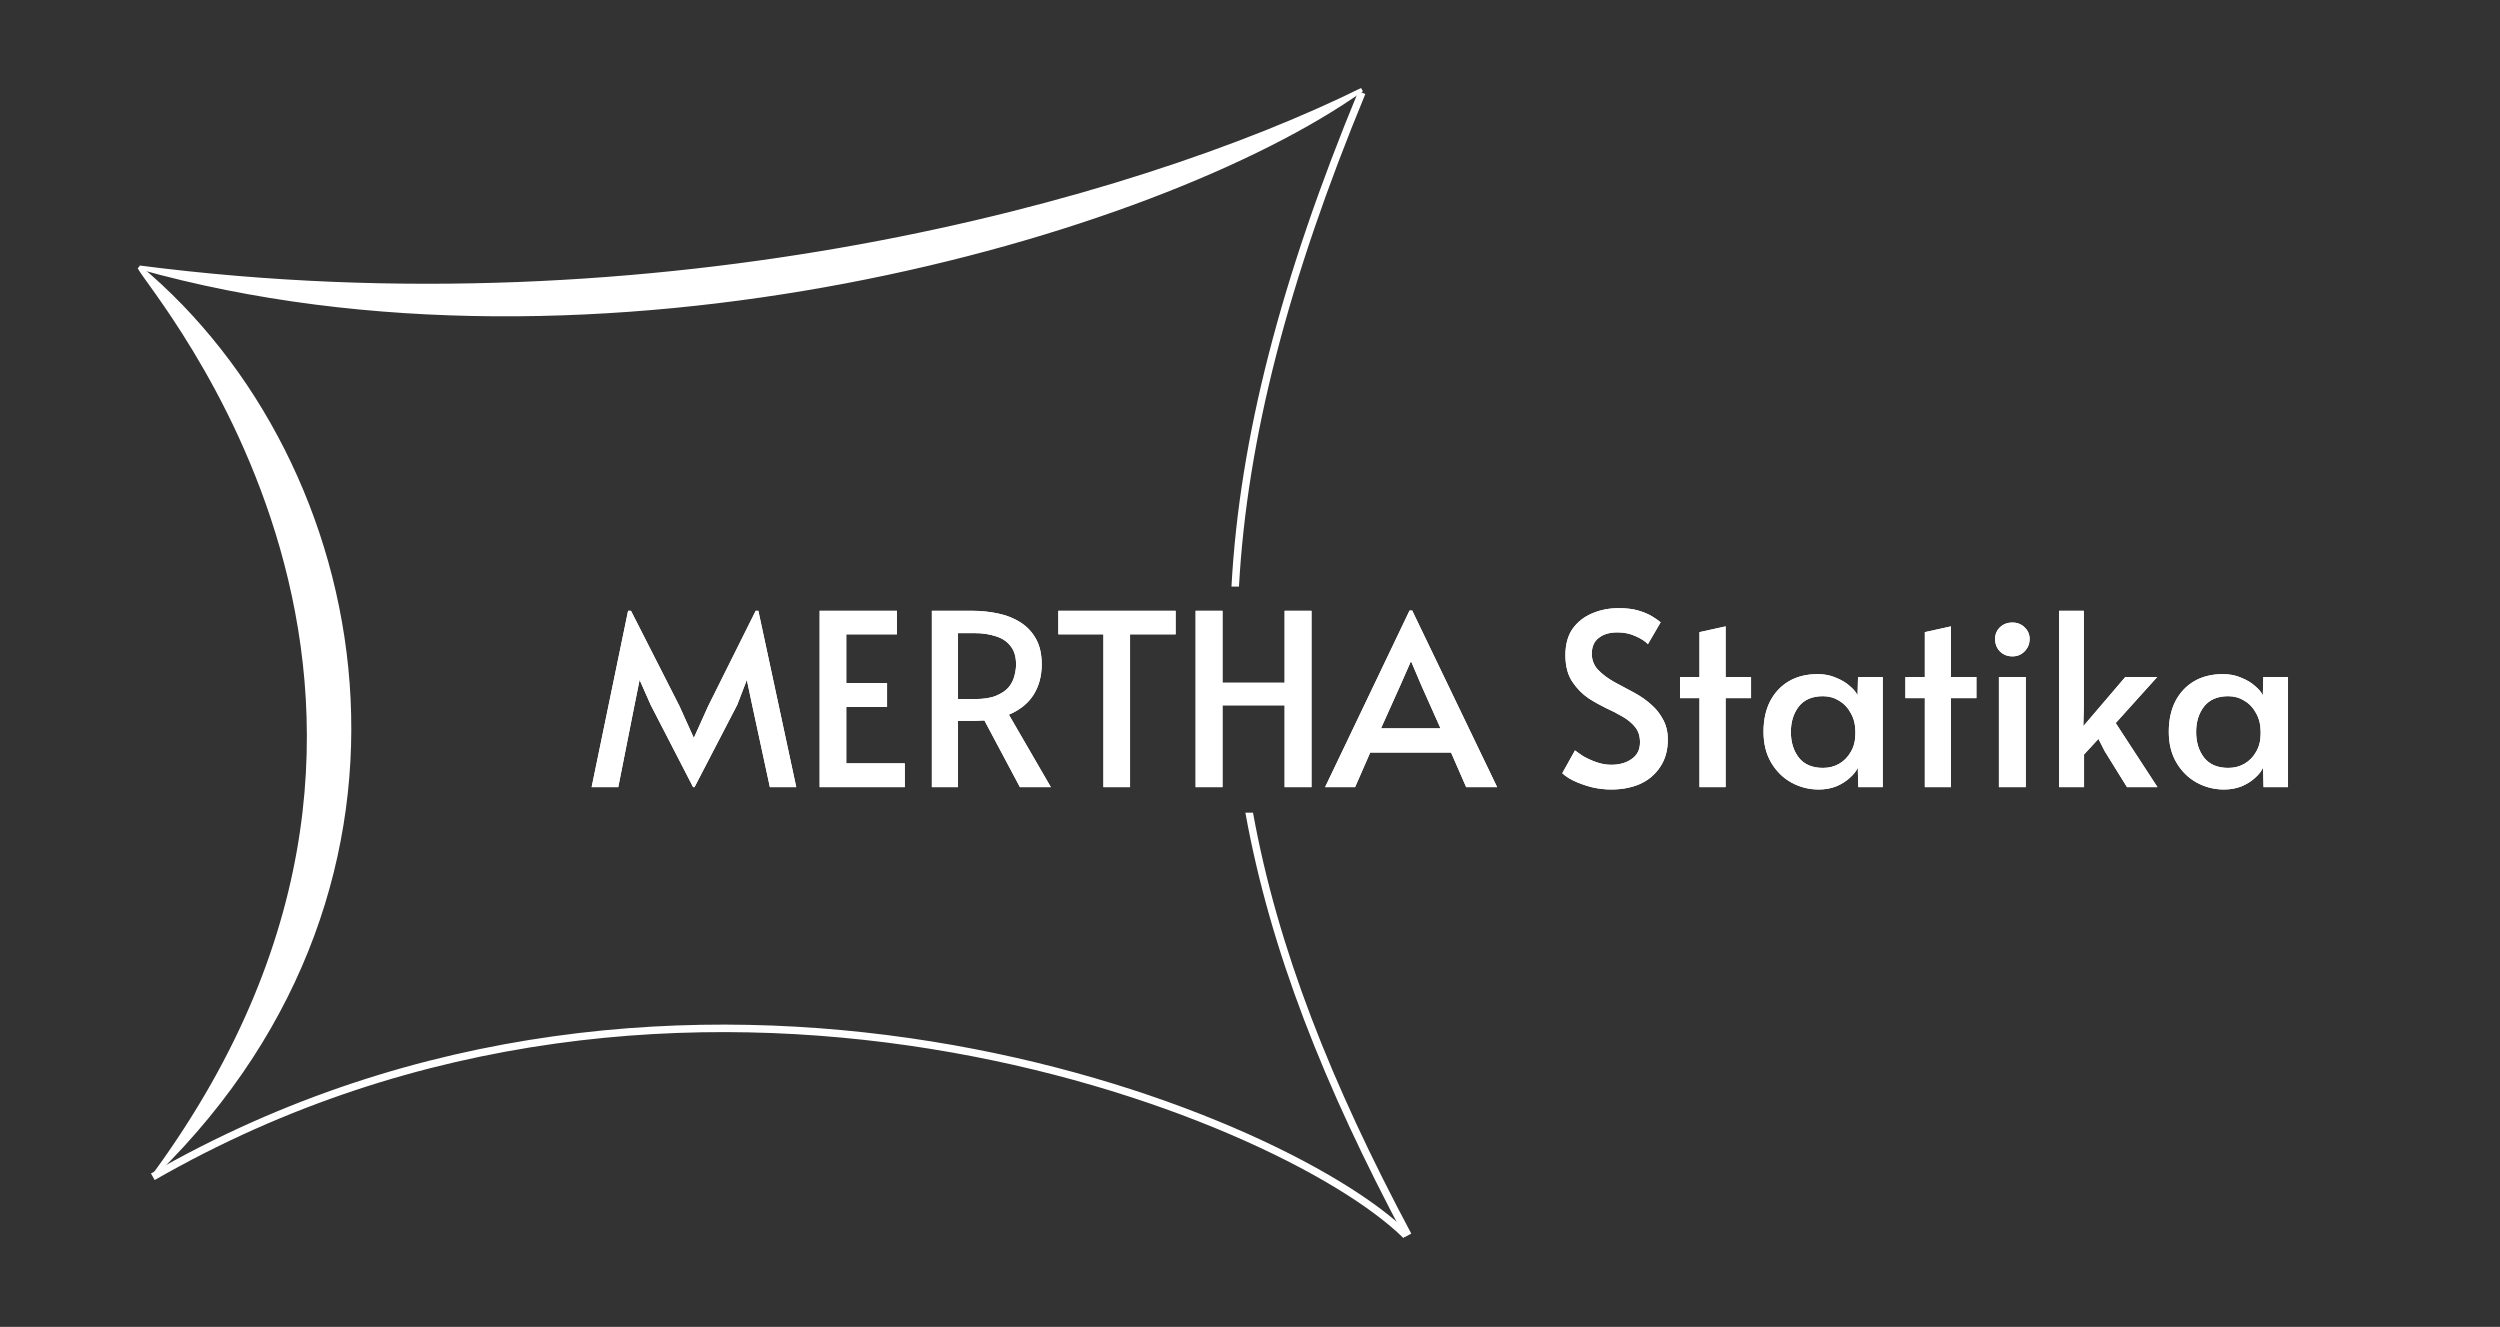
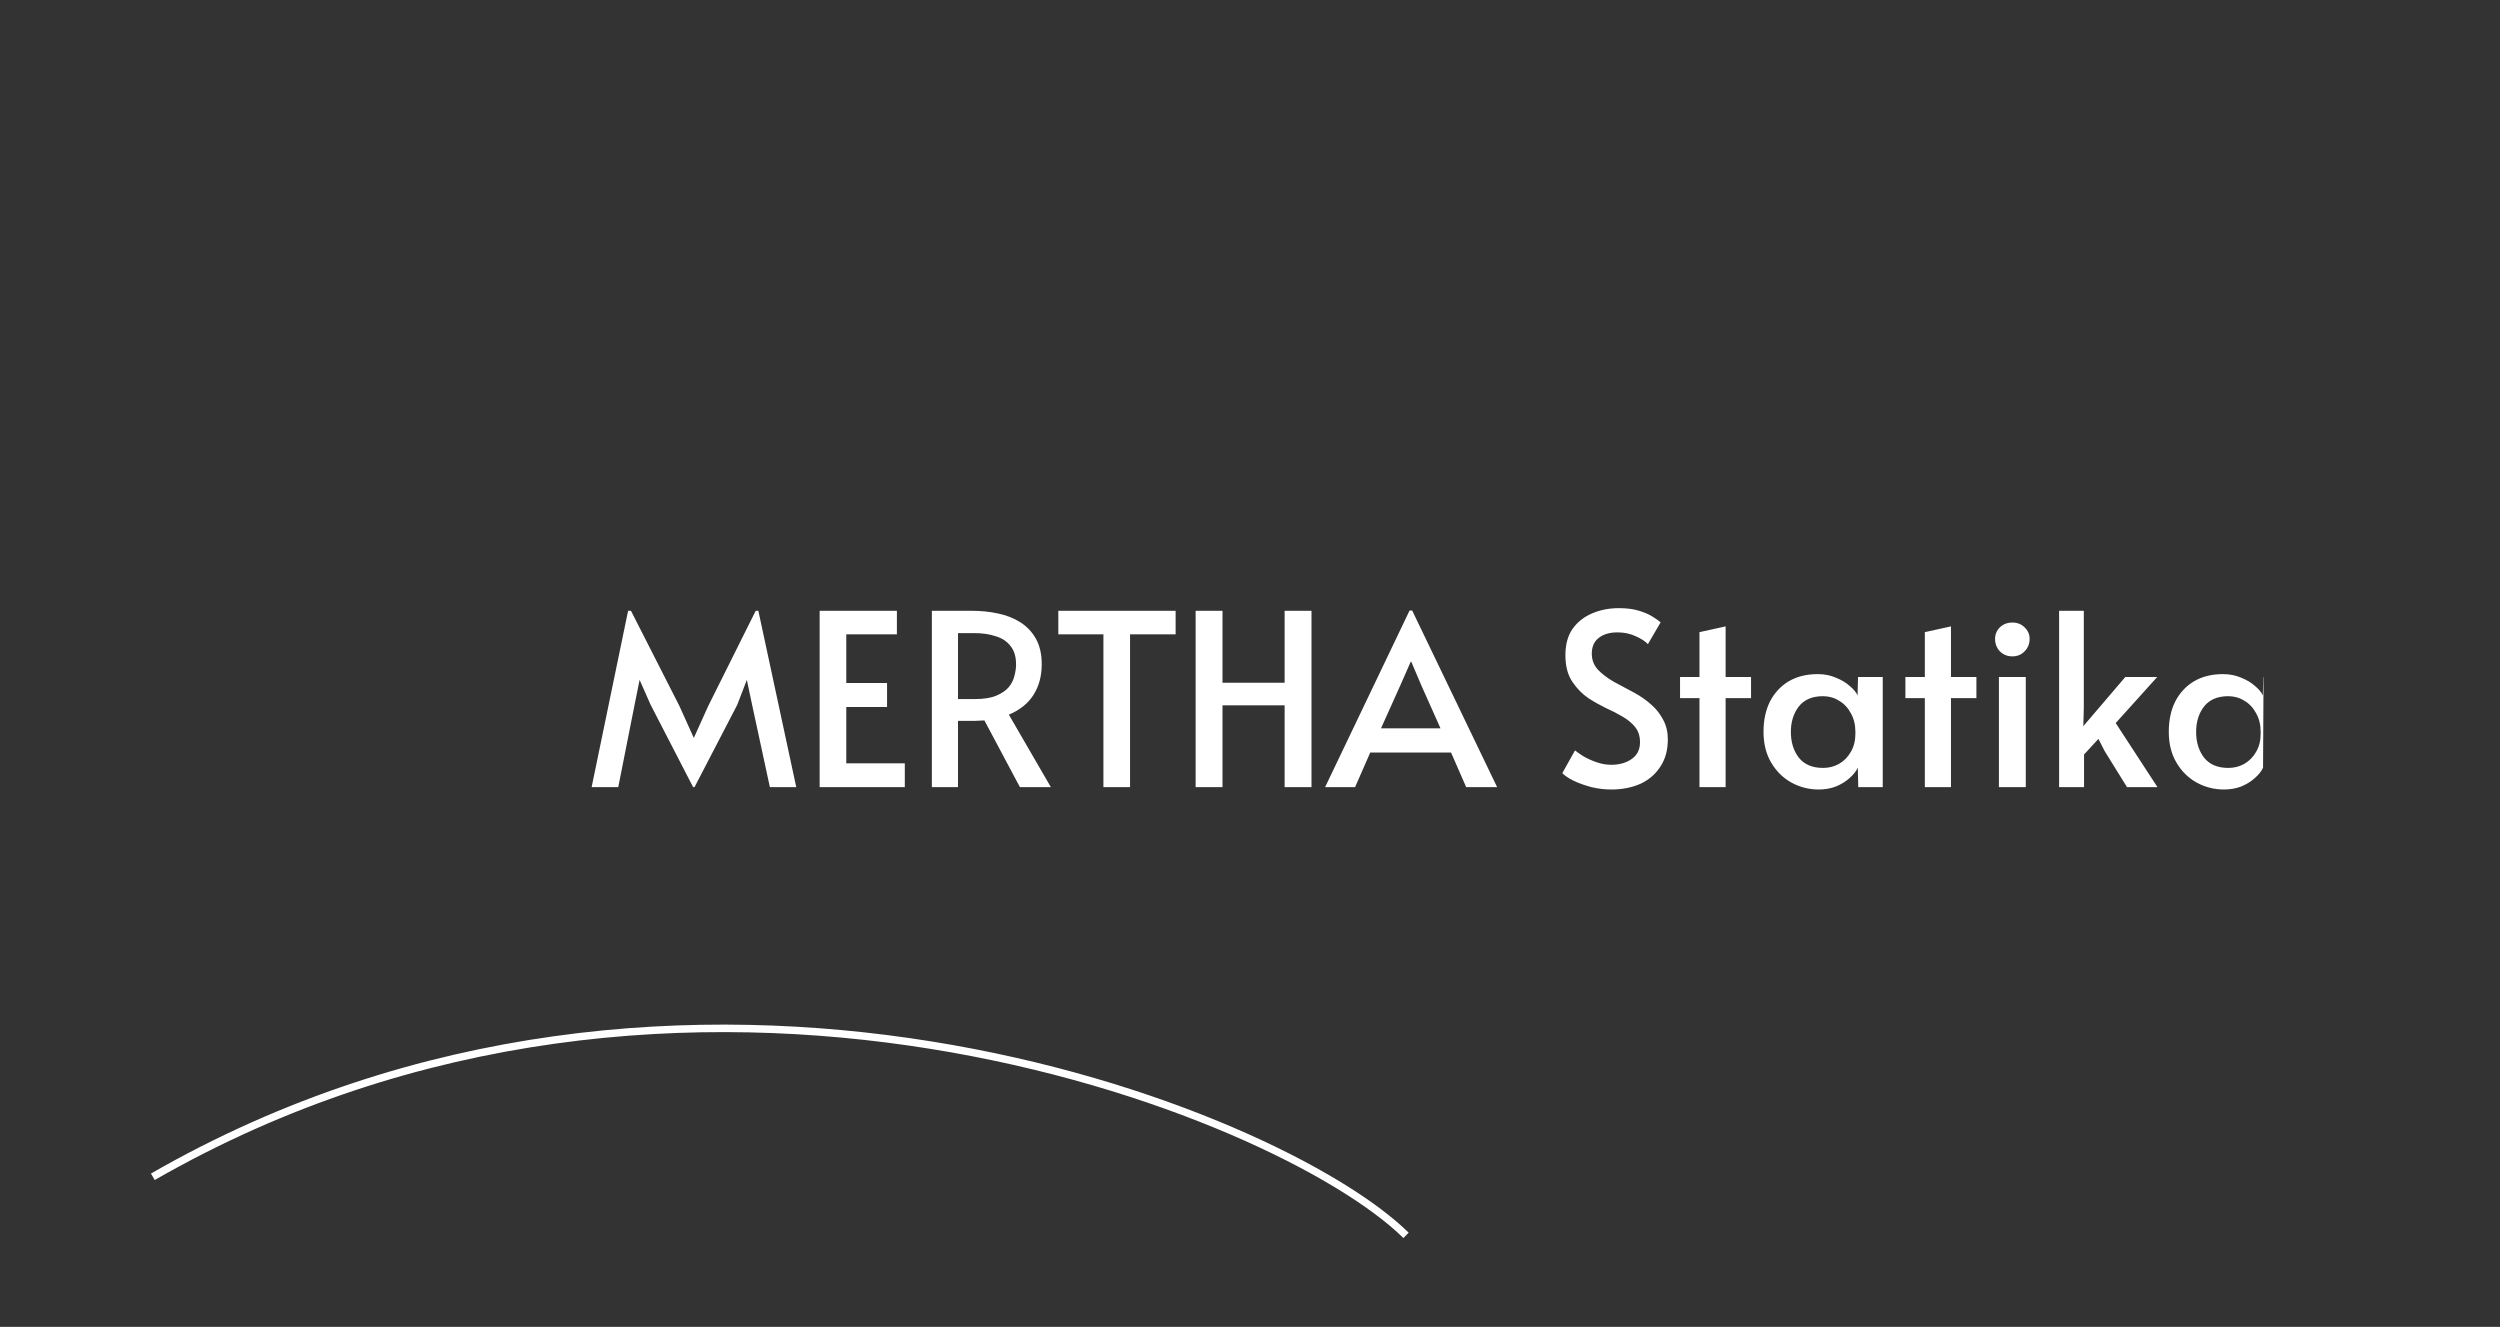
<svg xmlns="http://www.w3.org/2000/svg" width="667" height="354" viewBox="0 0 667 354" fill="none">
  <rect x="0" y="0" width="667" height="354" fill="#333333" stroke="none" />
-   <path d="M37.188 71.333C39.443 76.868 134.805 184.835 41.544 312.942C121.482 234.541 99.704 123.601 37.188 71.333Z" fill="white" stroke="white" />
-   <path d="M37.188 71.334C159.402 105.666 308.517 62.878 363.347 23.934C302.111 54.167 176.055 89.268 37.188 71.334Z" fill="white" stroke="white" />
  <path d="M40.775 313.965C182.204 232.747 341.312 296.288 375.132 329.595" stroke="white" stroke-width="2" />
-   <path fill-rule="evenodd" clip-rule="evenodd" d="M334.302 216.826H332.269C338.862 253.462 353.278 289.785 374.762 330.066L376.526 329.125C355.172 289.086 340.874 253.07 334.302 216.826ZM330.557 156.506H328.554C330.714 116.812 341.749 74.349 362.422 24.321L364.27 25.085C343.673 74.931 332.716 117.135 330.557 156.506Z" fill="white" />
-   <path d="M184.92 209.999L173.592 188.047L170.648 181.391L169.304 188.047L164.952 209.999H157.848L167.576 162.959H168.344L181.272 188.367L185.112 196.879L188.952 188.367L201.624 162.959H202.328L212.44 209.999H205.4L200.664 188.047L199.256 181.391L196.696 188.047L185.304 209.999H184.92ZM218.682 209.999V162.959H239.29V169.231H225.786V182.223H236.666V188.623H225.786V203.663H241.402V209.999H218.682ZM248.621 209.999V162.959H259.309C261.698 162.959 264.002 163.193 266.221 163.663C268.482 164.132 270.488 164.921 272.237 166.031C273.986 167.14 275.373 168.612 276.397 170.447C277.421 172.281 277.933 174.543 277.933 177.231C277.933 180.345 277.208 183.055 275.757 185.359C274.306 187.663 272.109 189.433 269.165 190.671L280.365 209.999H272.109L262.637 192.207C261.912 192.249 261.016 192.292 259.949 192.335C258.925 192.335 258.072 192.335 257.389 192.335H255.597V209.999H248.621ZM255.597 186.511H260.141C262.488 186.511 264.365 186.212 265.773 185.615C267.224 185.017 268.333 184.271 269.101 183.375C269.869 182.436 270.381 181.433 270.637 180.367C270.936 179.257 271.085 178.233 271.085 177.295C271.085 175.204 270.594 173.561 269.613 172.367C268.674 171.129 267.352 170.255 265.645 169.743C263.981 169.188 262.061 168.911 259.885 168.911H255.597V186.511ZM294.393 209.999V169.231H282.361V162.959H313.657V169.231H301.497V209.999H294.393ZM318.994 209.999V162.959H326.162V182.159H342.738V162.959H349.906V209.999H342.738V188.175H326.162V209.999H318.994ZM376.07 162.895H376.774L399.43 209.999H391.174L387.142 200.783H365.574L361.542 209.999H353.542L376.07 162.895ZM376.39 176.527L373.574 182.927L368.454 194.319H384.326L379.27 182.991L376.518 176.527H376.39ZM429.874 210.639C428.082 210.639 426.312 210.425 424.562 209.999C422.813 209.529 421.256 208.975 419.89 208.335C418.525 207.652 417.501 206.969 416.818 206.287L420.21 200.207C420.68 200.591 421.405 201.103 422.386 201.743C423.41 202.34 424.584 202.873 425.906 203.343C427.229 203.812 428.552 204.047 429.874 204.047C432.05 204.047 433.864 203.535 435.314 202.511C436.808 201.487 437.554 199.993 437.554 198.031C437.554 196.409 437.128 195.065 436.274 193.999C435.421 192.932 434.29 191.993 432.882 191.183C431.517 190.372 430.024 189.604 428.402 188.879C426.824 188.111 425.309 187.257 423.858 186.319C422.194 185.209 420.744 183.737 419.506 181.903C418.269 180.068 417.65 177.7 417.65 174.799C417.65 171.94 418.29 169.593 419.57 167.759C420.893 165.924 422.621 164.559 424.754 163.663C426.93 162.724 429.298 162.255 431.858 162.255C433.906 162.255 435.656 162.468 437.106 162.895C438.557 163.321 439.773 163.833 440.754 164.431C441.736 165.028 442.504 165.561 443.058 166.031L439.666 171.855C438.941 171.087 437.853 170.383 436.402 169.743C434.952 169.06 433.33 168.719 431.538 168.719C429.448 168.719 427.784 169.209 426.546 170.191C425.309 171.129 424.69 172.537 424.69 174.415C424.69 176.079 425.245 177.508 426.354 178.703C427.464 179.855 428.872 180.921 430.578 181.903C432.328 182.841 434.12 183.801 435.954 184.783C437.789 185.764 439.41 186.916 440.818 188.239C441.97 189.263 442.952 190.543 443.762 192.079C444.573 193.615 444.978 195.343 444.978 197.263C444.978 200.164 444.296 202.617 442.93 204.623C441.608 206.628 439.816 208.143 437.554 209.167C435.293 210.148 432.733 210.639 429.874 210.639ZM453.42 209.999V186.255H448.236V180.623H453.42V168.655L460.396 167.119V180.623H467.18V186.255H460.396V209.999H453.42ZM485.227 210.639C482.625 210.639 480.193 210.02 477.931 208.783C475.713 207.545 473.921 205.775 472.555 203.471C471.19 201.167 470.507 198.415 470.507 195.215C470.507 192.143 471.083 189.455 472.235 187.151C473.43 184.847 475.094 183.055 477.227 181.775C479.403 180.495 481.985 179.855 484.971 179.855C486.763 179.855 488.385 180.175 489.835 180.815C491.329 181.412 492.566 182.159 493.547 183.055C494.571 183.908 495.254 184.74 495.595 185.551L495.723 180.623H502.315V209.999H495.787L495.659 204.815C495.233 205.753 494.507 206.671 493.483 207.567C492.502 208.463 491.307 209.209 489.899 209.807C488.491 210.361 486.934 210.639 485.227 210.639ZM486.379 204.879C487.958 204.879 489.387 204.516 490.667 203.791C491.99 203.023 493.035 201.956 493.803 200.591C494.614 199.225 495.019 197.604 495.019 195.727V195.279C495.019 193.359 494.614 191.695 493.803 190.287C493.035 188.836 491.99 187.727 490.667 186.959C489.387 186.148 487.958 185.743 486.379 185.743C483.521 185.743 481.366 186.66 479.915 188.495C478.507 190.329 477.803 192.591 477.803 195.279C477.803 198.009 478.507 200.292 479.915 202.127C481.366 203.961 483.521 204.879 486.379 204.879ZM513.545 209.999V186.255H508.361V180.623H513.545V168.655L520.521 167.119V180.623H527.305V186.255H520.521V209.999H513.545ZM533.31 209.999V180.623H540.478V209.999H533.31ZM536.894 175.119C535.571 175.119 534.462 174.671 533.566 173.775C532.713 172.879 532.286 171.769 532.286 170.447C532.286 169.252 532.713 168.228 533.566 167.375C534.462 166.521 535.571 166.095 536.894 166.095C538.217 166.095 539.305 166.521 540.158 167.375C541.054 168.228 541.502 169.252 541.502 170.447C541.502 171.769 541.054 172.879 540.158 173.775C539.305 174.671 538.217 175.119 536.894 175.119ZM549.368 209.999V162.959H555.96V188.751L555.832 193.743L567.032 180.623H575.544L564.472 192.911L575.608 209.999H567.48L561.528 200.399L559.864 197.135L556.024 201.295V209.999H549.368ZM593.352 210.639C590.75 210.639 588.318 210.02 586.056 208.783C583.838 207.545 582.046 205.775 580.68 203.471C579.315 201.167 578.632 198.415 578.632 195.215C578.632 192.143 579.208 189.455 580.36 187.151C581.555 184.847 583.219 183.055 585.352 181.775C587.528 180.495 590.11 179.855 593.096 179.855C594.888 179.855 596.51 180.175 597.96 180.815C599.454 181.412 600.691 182.159 601.672 183.055C602.696 183.908 603.379 184.74 603.72 185.551L603.848 180.623H610.44V209.999H603.912L603.784 204.815C603.358 205.753 602.632 206.671 601.608 207.567C600.627 208.463 599.432 209.209 598.024 209.807C596.616 210.361 595.059 210.639 593.352 210.639ZM594.504 204.879C596.083 204.879 597.512 204.516 598.792 203.791C600.115 203.023 601.16 201.956 601.928 200.591C602.739 199.225 603.144 197.604 603.144 195.727V195.279C603.144 193.359 602.739 191.695 601.928 190.287C601.16 188.836 600.115 187.727 598.792 186.959C597.512 186.148 596.083 185.743 594.504 185.743C591.646 185.743 589.491 186.66 588.04 188.495C586.632 190.329 585.928 192.591 585.928 195.279C585.928 198.009 586.632 200.292 588.04 202.127C589.491 203.961 591.646 204.879 594.504 204.879Z" fill="white" />
-   <path d="M184.92 209.999L173.592 188.047L170.648 181.391L169.304 188.047L164.952 209.999H157.848L167.576 162.959H168.344L181.272 188.367L185.112 196.879L188.952 188.367L201.624 162.959H202.328L212.44 209.999H205.4L200.664 188.047L199.256 181.391L196.696 188.047L185.304 209.999H184.92ZM218.682 209.999V162.959H239.29V169.231H225.786V182.223H236.666V188.623H225.786V203.663H241.402V209.999H218.682ZM248.621 209.999V162.959H259.309C261.698 162.959 264.002 163.193 266.221 163.663C268.482 164.132 270.488 164.921 272.237 166.031C273.986 167.14 275.373 168.612 276.397 170.447C277.421 172.281 277.933 174.543 277.933 177.231C277.933 180.345 277.208 183.055 275.757 185.359C274.306 187.663 272.109 189.433 269.165 190.671L280.365 209.999H272.109L262.637 192.207C261.912 192.249 261.016 192.292 259.949 192.335C258.925 192.335 258.072 192.335 257.389 192.335H255.597V209.999H248.621ZM255.597 186.511H260.141C262.488 186.511 264.365 186.212 265.773 185.615C267.224 185.017 268.333 184.271 269.101 183.375C269.869 182.436 270.381 181.433 270.637 180.367C270.936 179.257 271.085 178.233 271.085 177.295C271.085 175.204 270.594 173.561 269.613 172.367C268.674 171.129 267.352 170.255 265.645 169.743C263.981 169.188 262.061 168.911 259.885 168.911H255.597V186.511ZM294.393 209.999V169.231H282.361V162.959H313.657V169.231H301.497V209.999H294.393ZM318.994 209.999V162.959H326.162V182.159H342.738V162.959H349.906V209.999H342.738V188.175H326.162V209.999H318.994ZM376.07 162.895H376.774L399.43 209.999H391.174L387.142 200.783H365.574L361.542 209.999H353.542L376.07 162.895ZM376.39 176.527L373.574 182.927L368.454 194.319H384.326L379.27 182.991L376.518 176.527H376.39ZM429.874 210.639C428.082 210.639 426.312 210.425 424.562 209.999C422.813 209.529 421.256 208.975 419.89 208.335C418.525 207.652 417.501 206.969 416.818 206.287L420.21 200.207C420.68 200.591 421.405 201.103 422.386 201.743C423.41 202.34 424.584 202.873 425.906 203.343C427.229 203.812 428.552 204.047 429.874 204.047C432.05 204.047 433.864 203.535 435.314 202.511C436.808 201.487 437.554 199.993 437.554 198.031C437.554 196.409 437.128 195.065 436.274 193.999C435.421 192.932 434.29 191.993 432.882 191.183C431.517 190.372 430.024 189.604 428.402 188.879C426.824 188.111 425.309 187.257 423.858 186.319C422.194 185.209 420.744 183.737 419.506 181.903C418.269 180.068 417.65 177.7 417.65 174.799C417.65 171.94 418.29 169.593 419.57 167.759C420.893 165.924 422.621 164.559 424.754 163.663C426.93 162.724 429.298 162.255 431.858 162.255C433.906 162.255 435.656 162.468 437.106 162.895C438.557 163.321 439.773 163.833 440.754 164.431C441.736 165.028 442.504 165.561 443.058 166.031L439.666 171.855C438.941 171.087 437.853 170.383 436.402 169.743C434.952 169.06 433.33 168.719 431.538 168.719C429.448 168.719 427.784 169.209 426.546 170.191C425.309 171.129 424.69 172.537 424.69 174.415C424.69 176.079 425.245 177.508 426.354 178.703C427.464 179.855 428.872 180.921 430.578 181.903C432.328 182.841 434.12 183.801 435.954 184.783C437.789 185.764 439.41 186.916 440.818 188.239C441.97 189.263 442.952 190.543 443.762 192.079C444.573 193.615 444.978 195.343 444.978 197.263C444.978 200.164 444.296 202.617 442.93 204.623C441.608 206.628 439.816 208.143 437.554 209.167C435.293 210.148 432.733 210.639 429.874 210.639ZM453.42 209.999V186.255H448.236V180.623H453.42V168.655L460.396 167.119V180.623H467.18V186.255H460.396V209.999H453.42ZM485.227 210.639C482.625 210.639 480.193 210.02 477.931 208.783C475.713 207.545 473.921 205.775 472.555 203.471C471.19 201.167 470.507 198.415 470.507 195.215C470.507 192.143 471.083 189.455 472.235 187.151C473.43 184.847 475.094 183.055 477.227 181.775C479.403 180.495 481.985 179.855 484.971 179.855C486.763 179.855 488.385 180.175 489.835 180.815C491.329 181.412 492.566 182.159 493.547 183.055C494.571 183.908 495.254 184.74 495.595 185.551L495.723 180.623H502.315V209.999H495.787L495.659 204.815C495.233 205.753 494.507 206.671 493.483 207.567C492.502 208.463 491.307 209.209 489.899 209.807C488.491 210.361 486.934 210.639 485.227 210.639ZM486.379 204.879C487.958 204.879 489.387 204.516 490.667 203.791C491.99 203.023 493.035 201.956 493.803 200.591C494.614 199.225 495.019 197.604 495.019 195.727V195.279C495.019 193.359 494.614 191.695 493.803 190.287C493.035 188.836 491.99 187.727 490.667 186.959C489.387 186.148 487.958 185.743 486.379 185.743C483.521 185.743 481.366 186.66 479.915 188.495C478.507 190.329 477.803 192.591 477.803 195.279C477.803 198.009 478.507 200.292 479.915 202.127C481.366 203.961 483.521 204.879 486.379 204.879ZM513.545 209.999V186.255H508.361V180.623H513.545V168.655L520.521 167.119V180.623H527.305V186.255H520.521V209.999H513.545ZM533.31 209.999V180.623H540.478V209.999H533.31ZM536.894 175.119C535.571 175.119 534.462 174.671 533.566 173.775C532.713 172.879 532.286 171.769 532.286 170.447C532.286 169.252 532.713 168.228 533.566 167.375C534.462 166.521 535.571 166.095 536.894 166.095C538.217 166.095 539.305 166.521 540.158 167.375C541.054 168.228 541.502 169.252 541.502 170.447C541.502 171.769 541.054 172.879 540.158 173.775C539.305 174.671 538.217 175.119 536.894 175.119ZM549.368 209.999V162.959H555.96V188.751L555.832 193.743L567.032 180.623H575.544L564.472 192.911L575.608 209.999H567.48L561.528 200.399L559.864 197.135L556.024 201.295V209.999H549.368ZM593.352 210.639C590.75 210.639 588.318 210.02 586.056 208.783C583.838 207.545 582.046 205.775 580.68 203.471C579.315 201.167 578.632 198.415 578.632 195.215C578.632 192.143 579.208 189.455 580.36 187.151C581.555 184.847 583.219 183.055 585.352 181.775C587.528 180.495 590.11 179.855 593.096 179.855C594.888 179.855 596.51 180.175 597.96 180.815C599.454 181.412 600.691 182.159 601.672 183.055C602.696 183.908 603.379 184.74 603.72 185.551L603.848 180.623H610.44V209.999H603.912L603.784 204.815C603.358 205.753 602.632 206.671 601.608 207.567C600.627 208.463 599.432 209.209 598.024 209.807C596.616 210.361 595.059 210.639 593.352 210.639ZM594.504 204.879C596.083 204.879 597.512 204.516 598.792 203.791C600.115 203.023 601.16 201.956 601.928 200.591C602.739 199.225 603.144 197.604 603.144 195.727V195.279C603.144 193.359 602.739 191.695 601.928 190.287C601.16 188.836 600.115 187.727 598.792 186.959C597.512 186.148 596.083 185.743 594.504 185.743C591.646 185.743 589.491 186.66 588.04 188.495C586.632 190.329 585.928 192.591 585.928 195.279C585.928 198.009 586.632 200.292 588.04 202.127C589.491 203.961 591.646 204.879 594.504 204.879Z" fill="white" />
+   <path d="M184.92 209.999L173.592 188.047L170.648 181.391L169.304 188.047L164.952 209.999H157.848L167.576 162.959H168.344L181.272 188.367L185.112 196.879L188.952 188.367L201.624 162.959H202.328L212.44 209.999H205.4L200.664 188.047L199.256 181.391L196.696 188.047L185.304 209.999H184.92ZM218.682 209.999V162.959H239.29V169.231H225.786V182.223H236.666V188.623H225.786V203.663H241.402V209.999H218.682ZM248.621 209.999V162.959H259.309C261.698 162.959 264.002 163.193 266.221 163.663C268.482 164.132 270.488 164.921 272.237 166.031C273.986 167.14 275.373 168.612 276.397 170.447C277.421 172.281 277.933 174.543 277.933 177.231C277.933 180.345 277.208 183.055 275.757 185.359C274.306 187.663 272.109 189.433 269.165 190.671L280.365 209.999H272.109L262.637 192.207C261.912 192.249 261.016 192.292 259.949 192.335C258.925 192.335 258.072 192.335 257.389 192.335H255.597V209.999H248.621ZM255.597 186.511H260.141C262.488 186.511 264.365 186.212 265.773 185.615C267.224 185.017 268.333 184.271 269.101 183.375C269.869 182.436 270.381 181.433 270.637 180.367C270.936 179.257 271.085 178.233 271.085 177.295C271.085 175.204 270.594 173.561 269.613 172.367C268.674 171.129 267.352 170.255 265.645 169.743C263.981 169.188 262.061 168.911 259.885 168.911H255.597V186.511ZM294.393 209.999V169.231H282.361V162.959H313.657V169.231H301.497V209.999H294.393ZM318.994 209.999V162.959H326.162V182.159H342.738V162.959H349.906V209.999H342.738V188.175H326.162V209.999H318.994ZM376.07 162.895H376.774L399.43 209.999H391.174L387.142 200.783H365.574L361.542 209.999H353.542L376.07 162.895ZM376.39 176.527L373.574 182.927L368.454 194.319H384.326L379.27 182.991L376.518 176.527H376.39ZM429.874 210.639C428.082 210.639 426.312 210.425 424.562 209.999C422.813 209.529 421.256 208.975 419.89 208.335C418.525 207.652 417.501 206.969 416.818 206.287L420.21 200.207C420.68 200.591 421.405 201.103 422.386 201.743C423.41 202.34 424.584 202.873 425.906 203.343C427.229 203.812 428.552 204.047 429.874 204.047C432.05 204.047 433.864 203.535 435.314 202.511C436.808 201.487 437.554 199.993 437.554 198.031C437.554 196.409 437.128 195.065 436.274 193.999C435.421 192.932 434.29 191.993 432.882 191.183C431.517 190.372 430.024 189.604 428.402 188.879C426.824 188.111 425.309 187.257 423.858 186.319C422.194 185.209 420.744 183.737 419.506 181.903C418.269 180.068 417.65 177.7 417.65 174.799C417.65 171.94 418.29 169.593 419.57 167.759C420.893 165.924 422.621 164.559 424.754 163.663C426.93 162.724 429.298 162.255 431.858 162.255C433.906 162.255 435.656 162.468 437.106 162.895C438.557 163.321 439.773 163.833 440.754 164.431C441.736 165.028 442.504 165.561 443.058 166.031L439.666 171.855C438.941 171.087 437.853 170.383 436.402 169.743C434.952 169.06 433.33 168.719 431.538 168.719C429.448 168.719 427.784 169.209 426.546 170.191C425.309 171.129 424.69 172.537 424.69 174.415C424.69 176.079 425.245 177.508 426.354 178.703C427.464 179.855 428.872 180.921 430.578 181.903C432.328 182.841 434.12 183.801 435.954 184.783C437.789 185.764 439.41 186.916 440.818 188.239C441.97 189.263 442.952 190.543 443.762 192.079C444.573 193.615 444.978 195.343 444.978 197.263C444.978 200.164 444.296 202.617 442.93 204.623C441.608 206.628 439.816 208.143 437.554 209.167C435.293 210.148 432.733 210.639 429.874 210.639ZM453.42 209.999V186.255H448.236V180.623H453.42V168.655L460.396 167.119V180.623H467.18V186.255H460.396V209.999H453.42ZM485.227 210.639C482.625 210.639 480.193 210.02 477.931 208.783C475.713 207.545 473.921 205.775 472.555 203.471C471.19 201.167 470.507 198.415 470.507 195.215C470.507 192.143 471.083 189.455 472.235 187.151C473.43 184.847 475.094 183.055 477.227 181.775C479.403 180.495 481.985 179.855 484.971 179.855C486.763 179.855 488.385 180.175 489.835 180.815C491.329 181.412 492.566 182.159 493.547 183.055C494.571 183.908 495.254 184.74 495.595 185.551L495.723 180.623H502.315V209.999H495.787L495.659 204.815C495.233 205.753 494.507 206.671 493.483 207.567C492.502 208.463 491.307 209.209 489.899 209.807C488.491 210.361 486.934 210.639 485.227 210.639ZM486.379 204.879C487.958 204.879 489.387 204.516 490.667 203.791C491.99 203.023 493.035 201.956 493.803 200.591C494.614 199.225 495.019 197.604 495.019 195.727V195.279C495.019 193.359 494.614 191.695 493.803 190.287C493.035 188.836 491.99 187.727 490.667 186.959C489.387 186.148 487.958 185.743 486.379 185.743C483.521 185.743 481.366 186.66 479.915 188.495C478.507 190.329 477.803 192.591 477.803 195.279C477.803 198.009 478.507 200.292 479.915 202.127C481.366 203.961 483.521 204.879 486.379 204.879ZM513.545 209.999V186.255H508.361V180.623H513.545V168.655L520.521 167.119V180.623H527.305V186.255H520.521V209.999H513.545ZM533.31 209.999V180.623H540.478V209.999H533.31ZM536.894 175.119C535.571 175.119 534.462 174.671 533.566 173.775C532.713 172.879 532.286 171.769 532.286 170.447C532.286 169.252 532.713 168.228 533.566 167.375C534.462 166.521 535.571 166.095 536.894 166.095C538.217 166.095 539.305 166.521 540.158 167.375C541.054 168.228 541.502 169.252 541.502 170.447C541.502 171.769 541.054 172.879 540.158 173.775C539.305 174.671 538.217 175.119 536.894 175.119ZM549.368 209.999V162.959H555.96V188.751L555.832 193.743L567.032 180.623H575.544L564.472 192.911L575.608 209.999H567.48L561.528 200.399L559.864 197.135L556.024 201.295V209.999H549.368ZM593.352 210.639C590.75 210.639 588.318 210.02 586.056 208.783C583.838 207.545 582.046 205.775 580.68 203.471C579.315 201.167 578.632 198.415 578.632 195.215C578.632 192.143 579.208 189.455 580.36 187.151C581.555 184.847 583.219 183.055 585.352 181.775C587.528 180.495 590.11 179.855 593.096 179.855C594.888 179.855 596.51 180.175 597.96 180.815C599.454 181.412 600.691 182.159 601.672 183.055C602.696 183.908 603.379 184.74 603.72 185.551L603.848 180.623H610.44H603.912L603.784 204.815C603.358 205.753 602.632 206.671 601.608 207.567C600.627 208.463 599.432 209.209 598.024 209.807C596.616 210.361 595.059 210.639 593.352 210.639ZM594.504 204.879C596.083 204.879 597.512 204.516 598.792 203.791C600.115 203.023 601.16 201.956 601.928 200.591C602.739 199.225 603.144 197.604 603.144 195.727V195.279C603.144 193.359 602.739 191.695 601.928 190.287C601.16 188.836 600.115 187.727 598.792 186.959C597.512 186.148 596.083 185.743 594.504 185.743C591.646 185.743 589.491 186.66 588.04 188.495C586.632 190.329 585.928 192.591 585.928 195.279C585.928 198.009 586.632 200.292 588.04 202.127C589.491 203.961 591.646 204.879 594.504 204.879Z" fill="white" />
</svg>